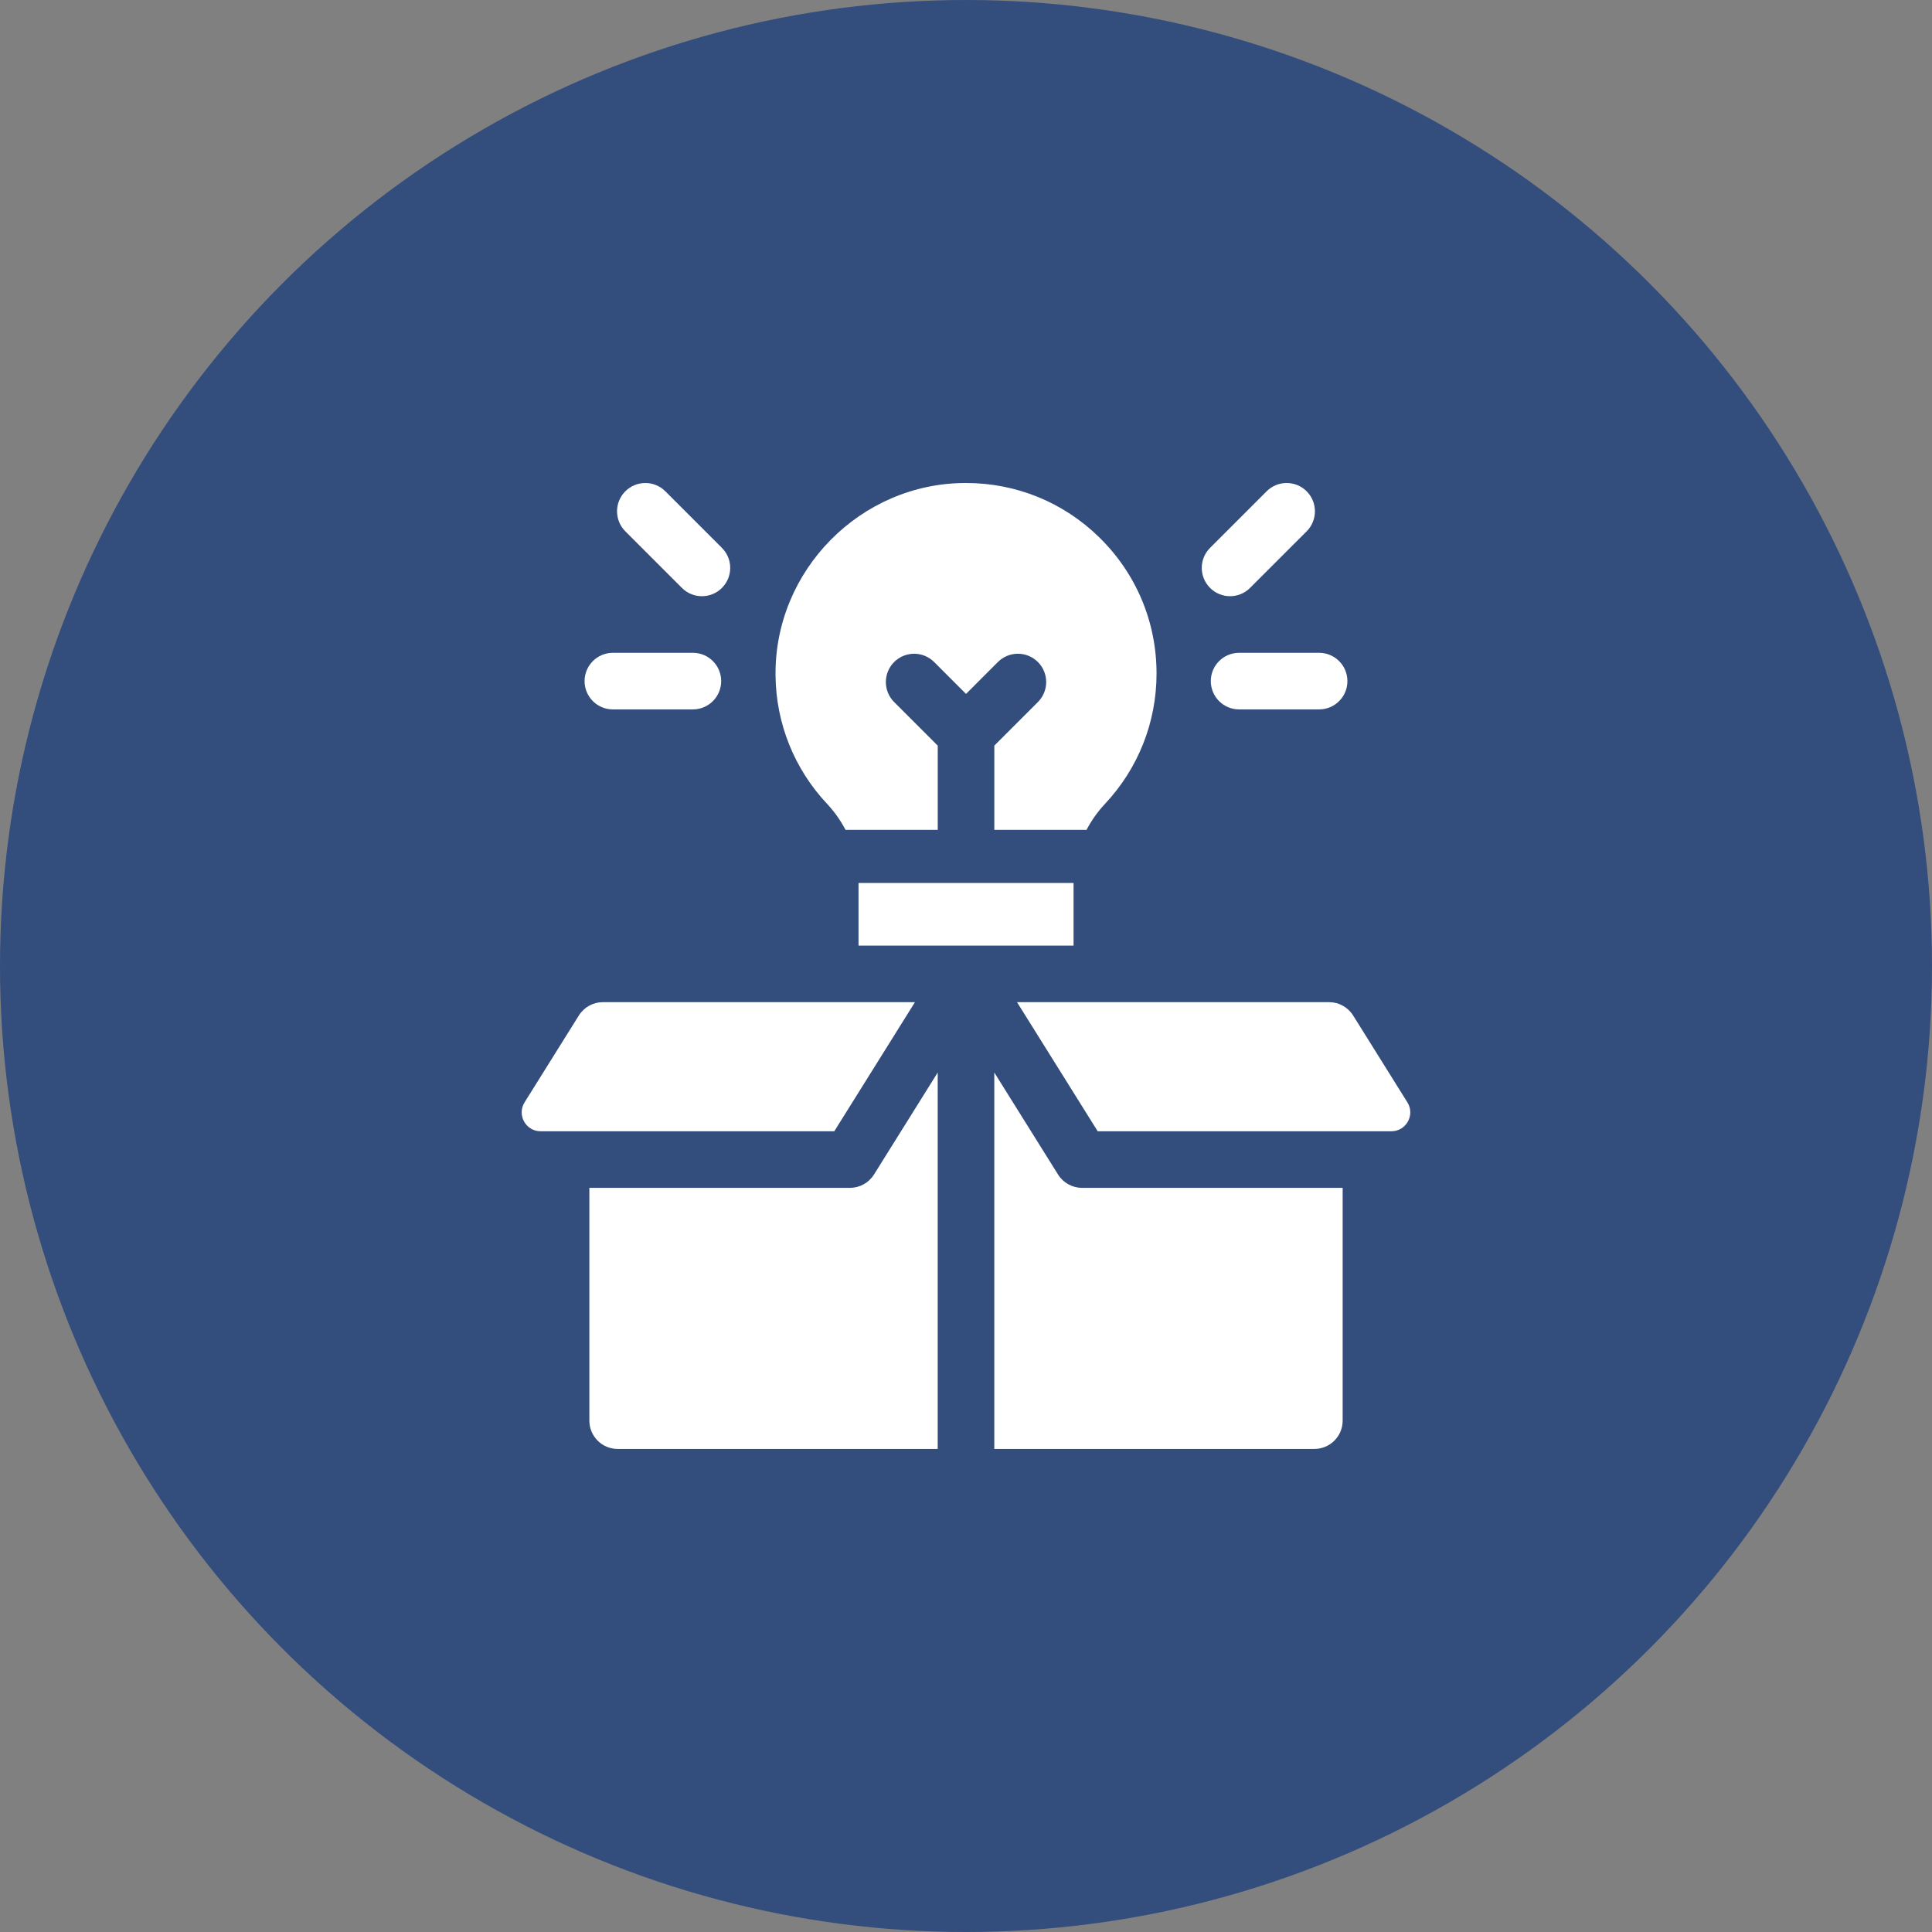
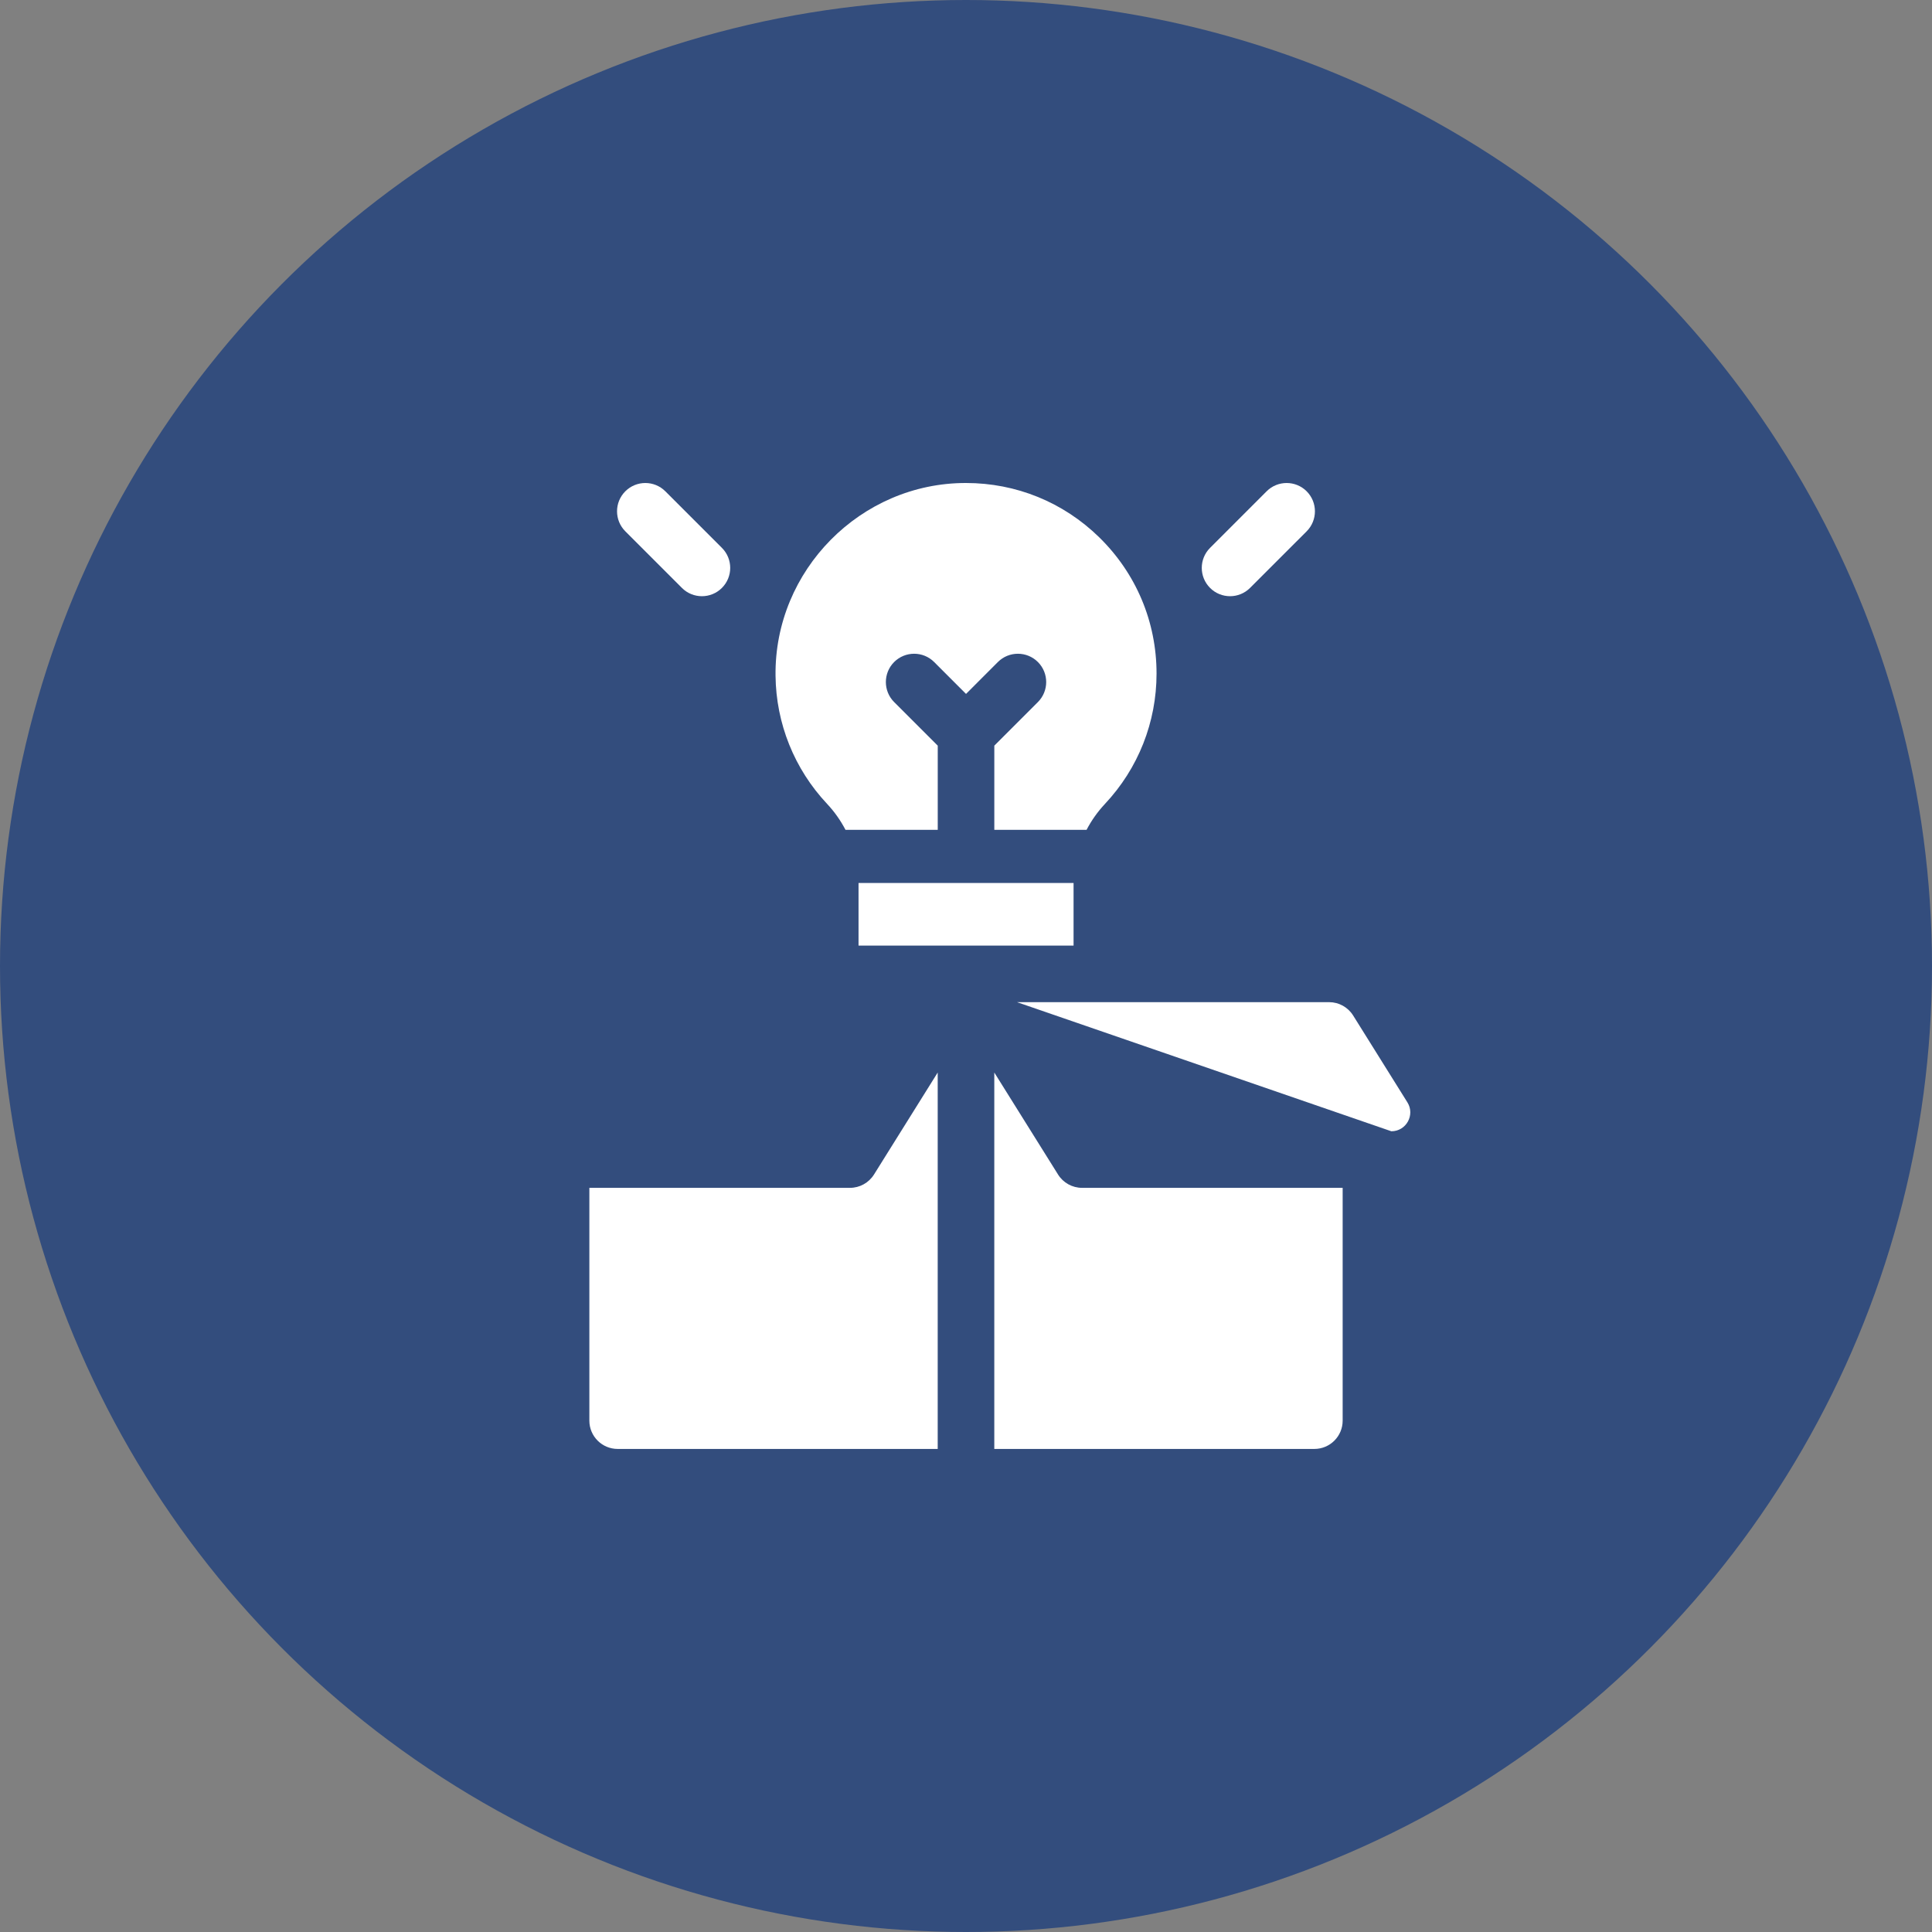
<svg xmlns="http://www.w3.org/2000/svg" width="96" height="96" viewBox="0 0 96 96" fill="none">
  <rect x="0" y="0" width="96" height="96" fill="#808080" stroke="none" />
  <circle cx="48" cy="48" r="48" fill="#334D7D" />
  <g clip-path="url(#clip0_8094_34409)">
    <path d="M34.878 29.625C34.518 29.625 34.158 29.488 33.884 29.213L31.072 26.401C30.523 25.851 30.523 24.961 31.072 24.412C31.621 23.863 32.511 23.863 33.06 24.412L35.872 27.224C36.421 27.773 36.421 28.664 35.872 29.213C35.597 29.488 35.238 29.625 34.878 29.625Z" fill="white" />
-     <path d="M34.429 35.25H30.453C29.676 35.25 29.047 34.62 29.047 33.844C29.047 33.067 29.676 32.438 30.453 32.438H34.429C35.206 32.438 35.835 33.067 35.835 33.844C35.835 34.62 35.206 35.25 34.429 35.25Z" fill="white" />
    <path d="M61.121 29.625C60.761 29.625 60.401 29.488 60.127 29.213C59.578 28.664 59.578 27.773 60.127 27.224L62.938 24.412C63.487 23.863 64.378 23.863 64.927 24.412C65.475 24.961 65.475 25.851 64.927 26.401L62.115 29.213C61.84 29.488 61.48 29.625 61.121 29.625Z" fill="white" />
-     <path d="M65.546 35.25H61.57C60.794 35.25 60.164 34.62 60.164 33.844C60.164 33.067 60.794 32.438 61.57 32.438H65.546C66.323 32.438 66.952 33.067 66.952 33.844C66.952 34.62 66.323 35.25 65.546 35.25Z" fill="white" />
    <path d="M46.594 53.293V71.997H30.691C29.915 71.997 29.285 71.367 29.285 70.591V59.023H42.235C42.72 59.023 43.17 58.773 43.428 58.362L46.594 53.293Z" fill="white" />
    <path d="M66.716 59.023V70.591C66.716 71.367 66.087 71.997 65.311 71.997H49.406V53.293L52.574 58.362C52.831 58.773 53.281 59.023 53.766 59.023H66.716Z" fill="white" />
-     <path d="M45.464 49.797L41.455 56.212H26.863C26.125 56.212 25.675 55.401 26.066 54.775L28.763 50.458C29.02 50.047 29.471 49.797 29.955 49.797H45.464Z" fill="white" />
-     <path d="M69.136 56.212H54.544L50.535 49.797H66.044C66.528 49.797 66.979 50.047 67.236 50.458L69.933 54.775C70.324 55.401 69.874 56.212 69.136 56.212Z" fill="white" />
+     <path d="M69.136 56.212L50.535 49.797H66.044C66.528 49.797 66.979 50.047 67.236 50.458L69.933 54.775C70.324 55.401 69.874 56.212 69.136 56.212Z" fill="white" />
    <path d="M54.615 26.694C52.831 24.952 50.489 24 48.001 24C42.77 23.991 38.471 28.34 38.536 33.575C38.561 35.949 39.47 38.211 41.096 39.942C41.463 40.334 41.77 40.769 42.012 41.234H46.596V37.051L44.429 34.885C43.881 34.336 43.881 33.445 44.429 32.896C44.979 32.347 45.869 32.347 46.418 32.896L48.001 34.48L49.584 32.896C50.133 32.347 51.024 32.347 51.573 32.896C52.122 33.445 52.122 34.336 51.573 34.885L49.407 37.051V41.234H53.991C54.234 40.768 54.541 40.333 54.909 39.941C56.559 38.181 57.468 35.883 57.468 33.469C57.468 30.897 56.454 28.492 54.615 26.694Z" fill="white" />
    <path d="M42.66 43.875H53.345V46.986H42.66V43.875Z" fill="white" />
  </g>
  <defs>
    <clipPath id="clip0_8094_34409">
      <rect width="48" height="48" fill="white" transform="translate(24 24)" />
    </clipPath>
  </defs>
</svg>